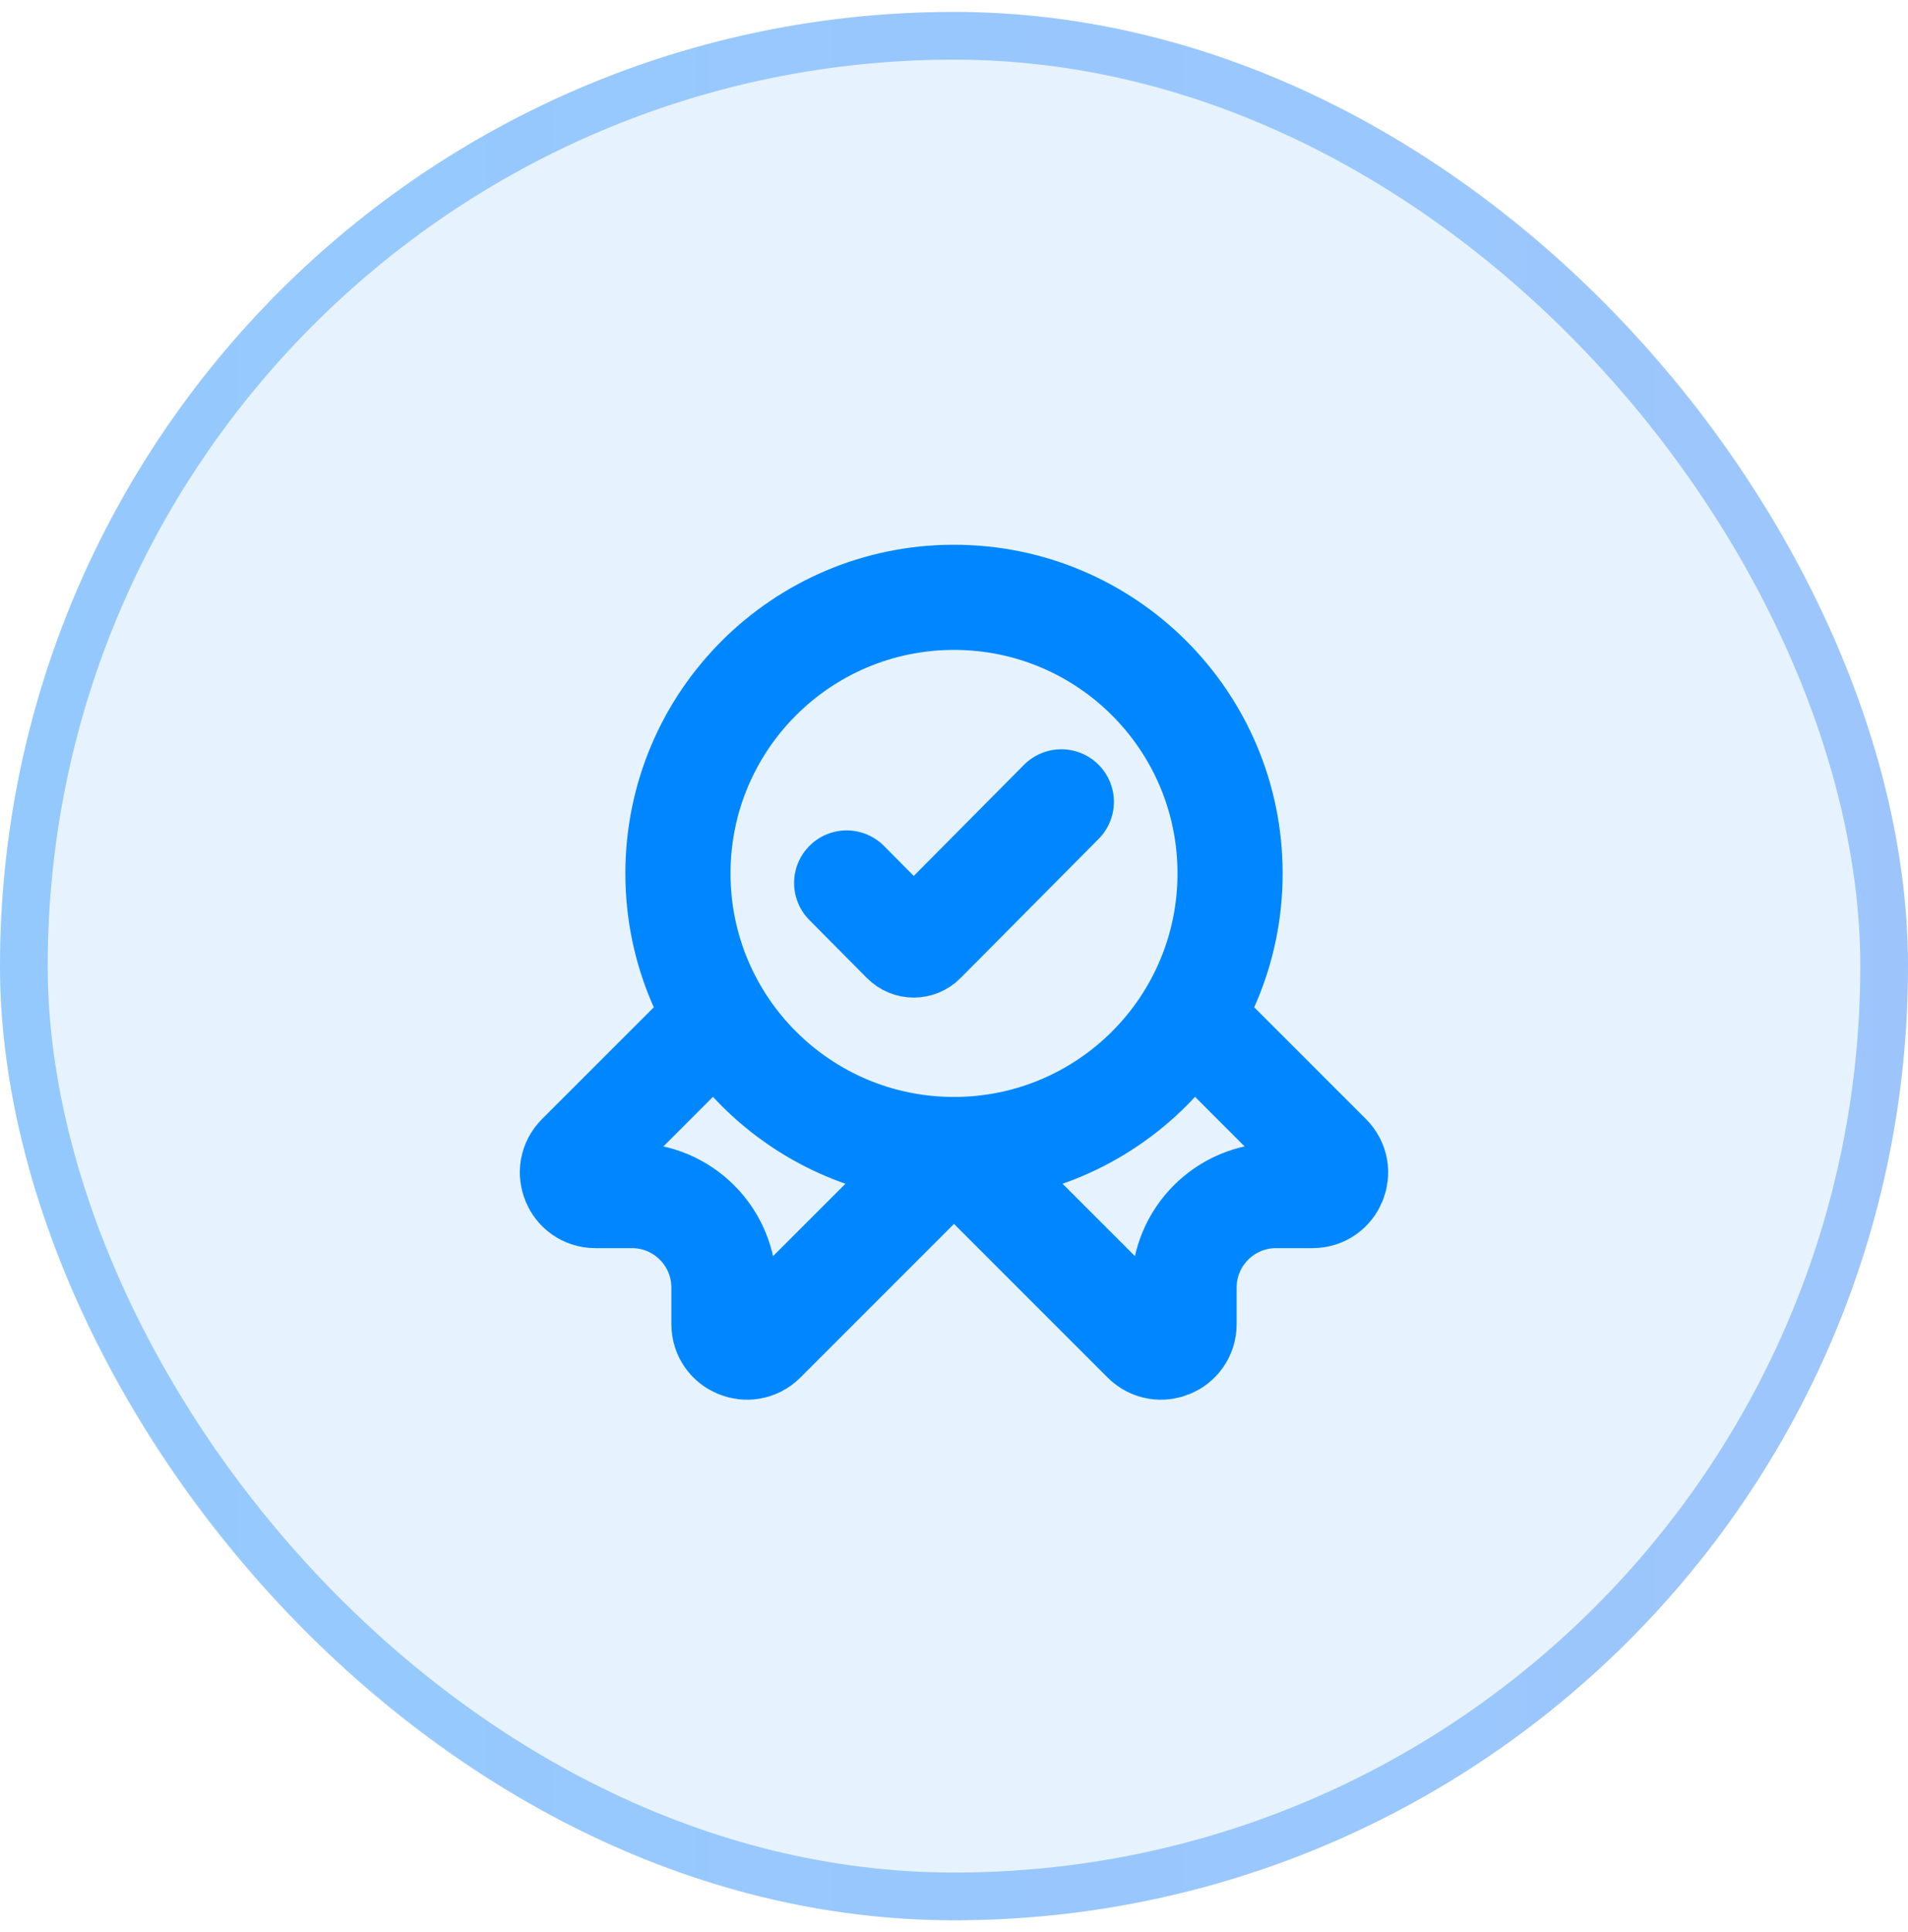
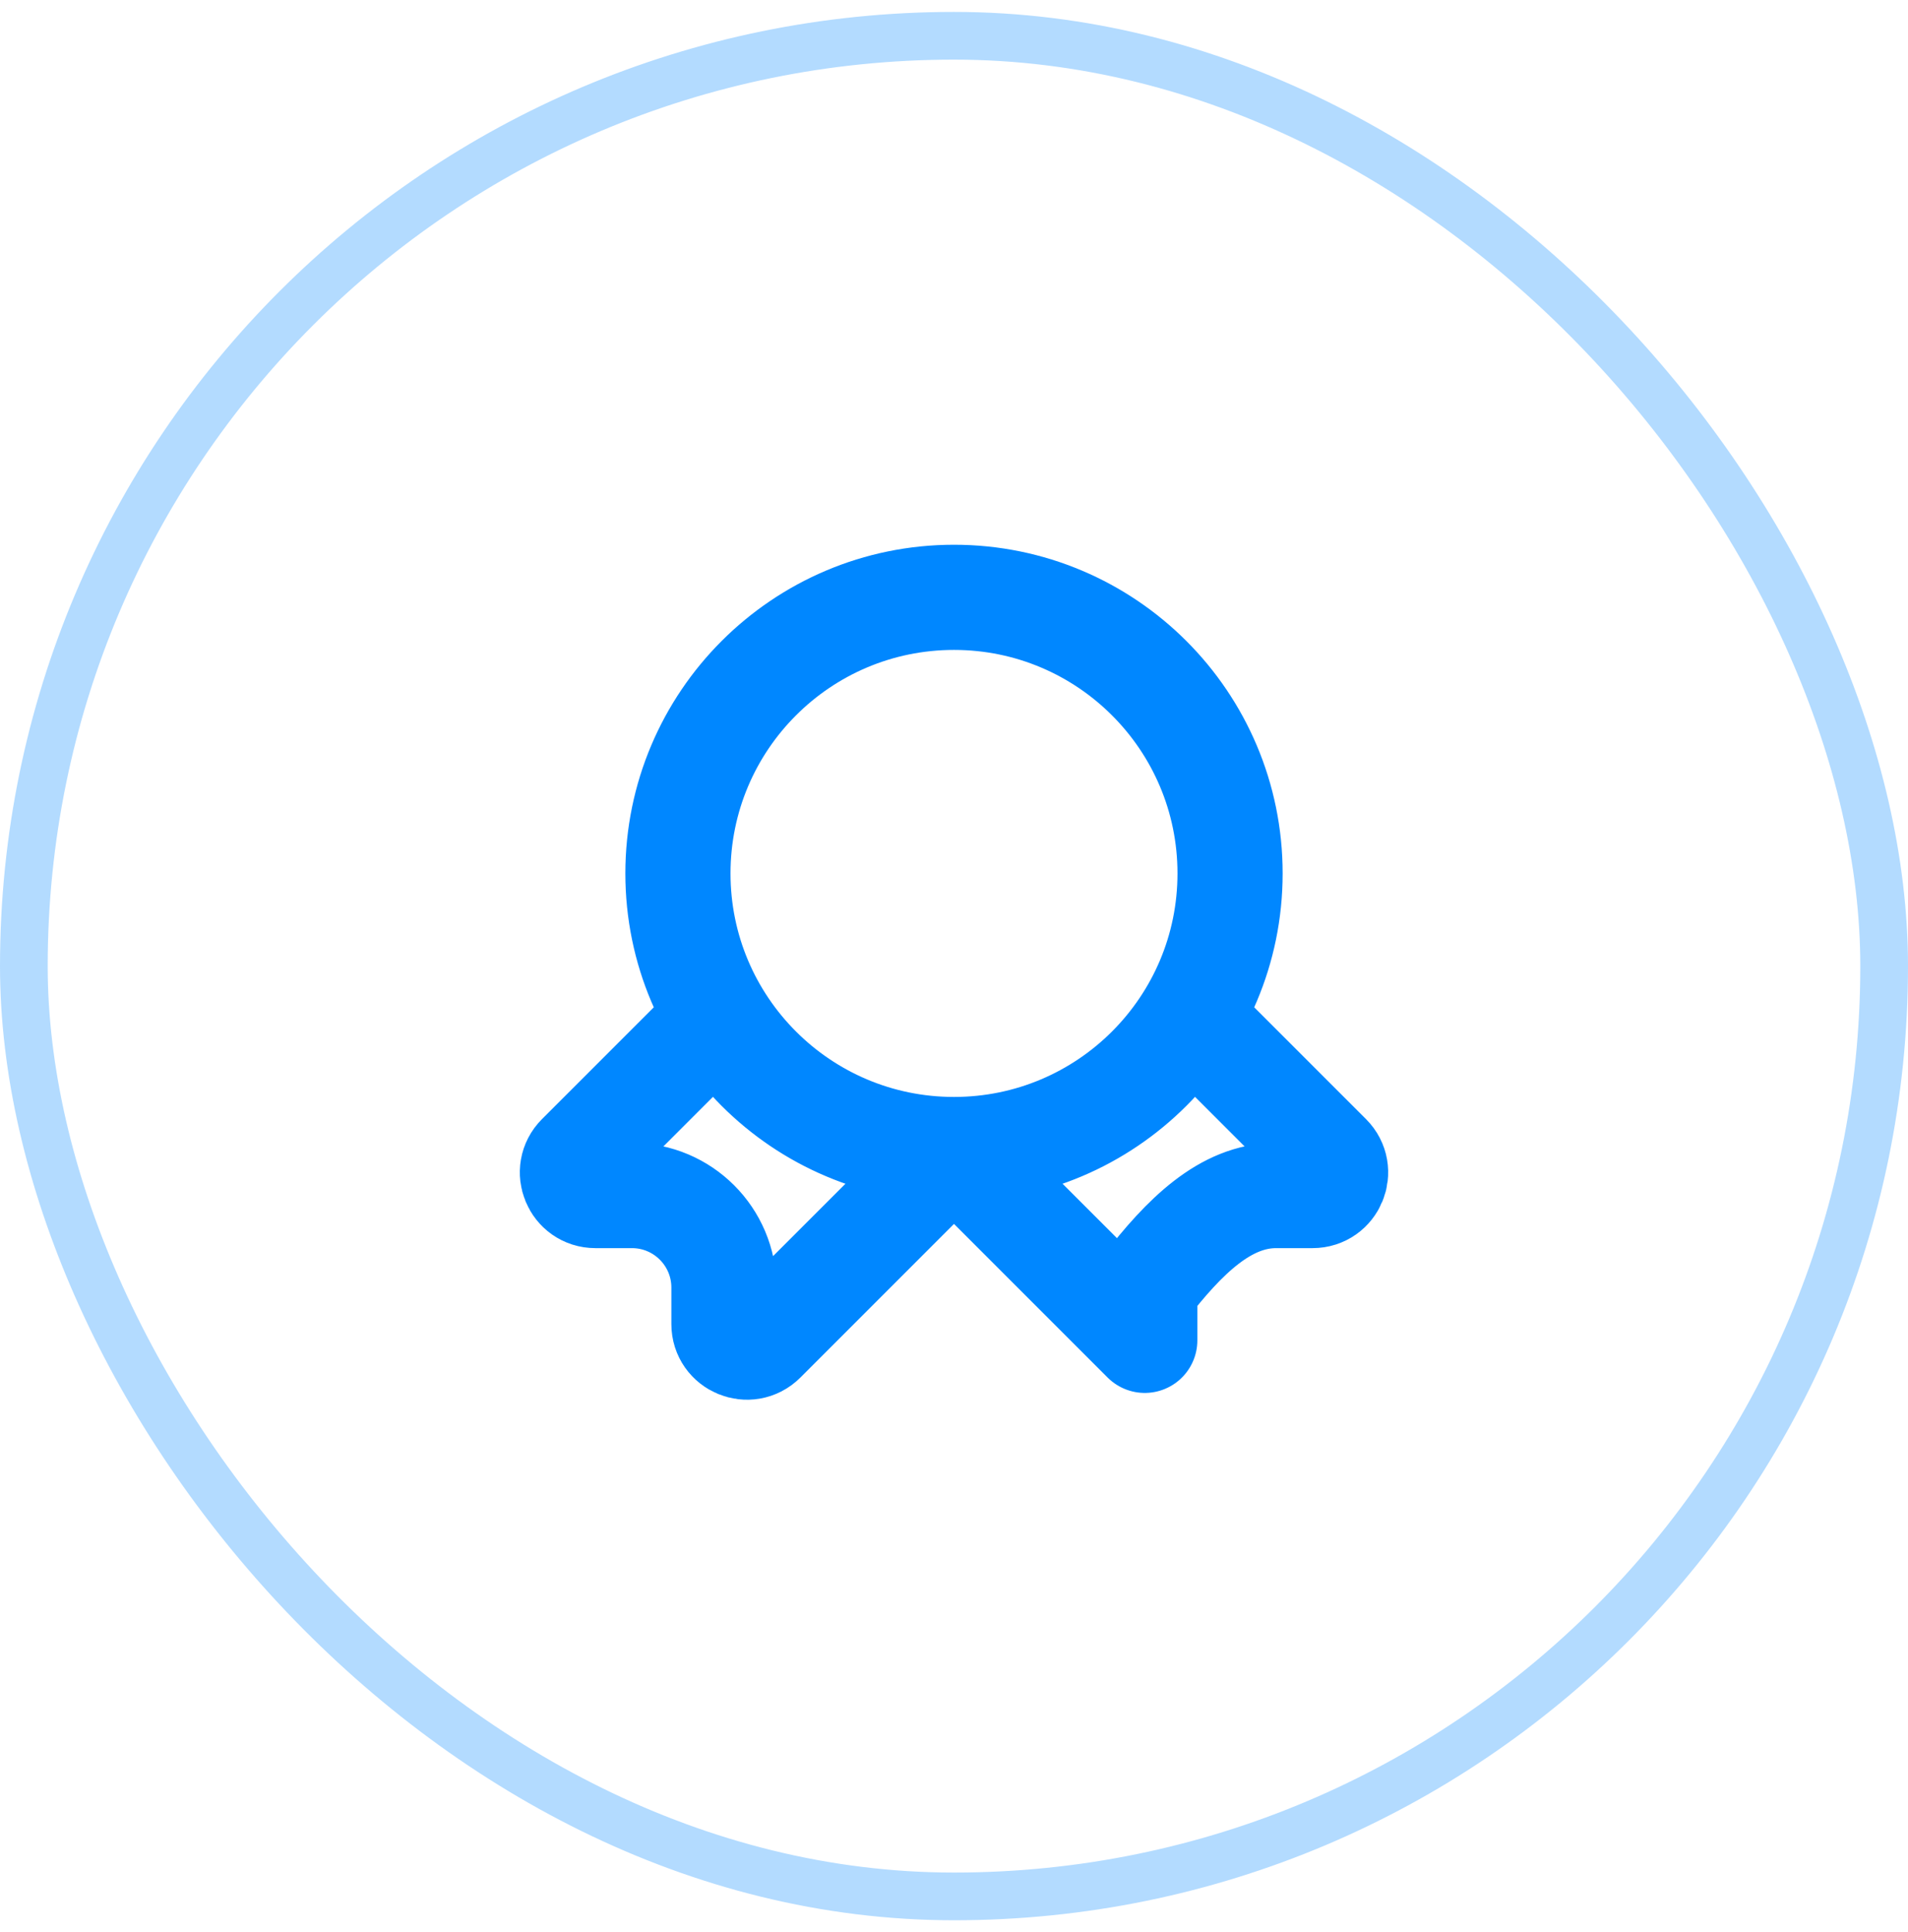
<svg xmlns="http://www.w3.org/2000/svg" width="80" height="81" viewBox="0 0 80 81" fill="none">
-   <rect y="0.5" width="80" height="80" rx="40" fill="#0087FF" fill-opacity="0.1" />
-   <rect x="1" y="1.5" width="78" height="78" rx="39" stroke="url(#paint0_linear_2022_618)" stroke-opacity="0.1" stroke-width="2" />
  <rect x="1" y="1.5" width="78" height="78" rx="39" stroke="#0087FF" stroke-opacity="0.3" stroke-width="2" />
-   <path d="M40 48.19C46.393 48.19 51.575 43.008 51.575 36.615C51.575 30.223 46.393 25.041 40 25.041C33.607 25.041 28.425 30.223 28.425 36.615C28.425 43.008 33.607 48.19 40 48.19ZM40 48.19L32.001 56.189C31.393 56.797 30.354 56.367 30.354 55.507V53.978C30.354 51.847 28.627 50.119 26.496 50.119H24.966C24.107 50.119 23.677 49.08 24.284 48.473L29.39 43.367M40 48.19L47.999 56.189C48.607 56.797 49.646 56.367 49.646 55.507V53.978C49.646 51.847 51.373 50.119 53.504 50.119H55.033C55.893 50.119 56.323 49.08 55.716 48.473L50.61 43.367" stroke="#0087FF" stroke-width="4.409" stroke-linecap="round" stroke-linejoin="round" />
-   <path d="M44.5 33.615L38.71 39.449C38.49 39.671 38.134 39.671 37.915 39.449L35.5 37.016" stroke="#0087FF" stroke-width="4.409" stroke-linecap="round" stroke-linejoin="round" />
+   <path d="M40 48.19C46.393 48.19 51.575 43.008 51.575 36.615C51.575 30.223 46.393 25.041 40 25.041C33.607 25.041 28.425 30.223 28.425 36.615C28.425 43.008 33.607 48.19 40 48.19ZM40 48.19L32.001 56.189C31.393 56.797 30.354 56.367 30.354 55.507V53.978C30.354 51.847 28.627 50.119 26.496 50.119H24.966C24.107 50.119 23.677 49.08 24.284 48.473L29.39 43.367M40 48.19L47.999 56.189V53.978C49.646 51.847 51.373 50.119 53.504 50.119H55.033C55.893 50.119 56.323 49.08 55.716 48.473L50.61 43.367" stroke="#0087FF" stroke-width="4.409" stroke-linecap="round" stroke-linejoin="round" />
  <defs>
    <linearGradient id="paint0_linear_2022_618" x1="0" y1="40.5" x2="80" y2="40.5" gradientUnits="userSpaceOnUse">
      <stop stop-color="#2877F3" />
      <stop offset="1" stop-color="#A140DD" />
    </linearGradient>
  </defs>
</svg>